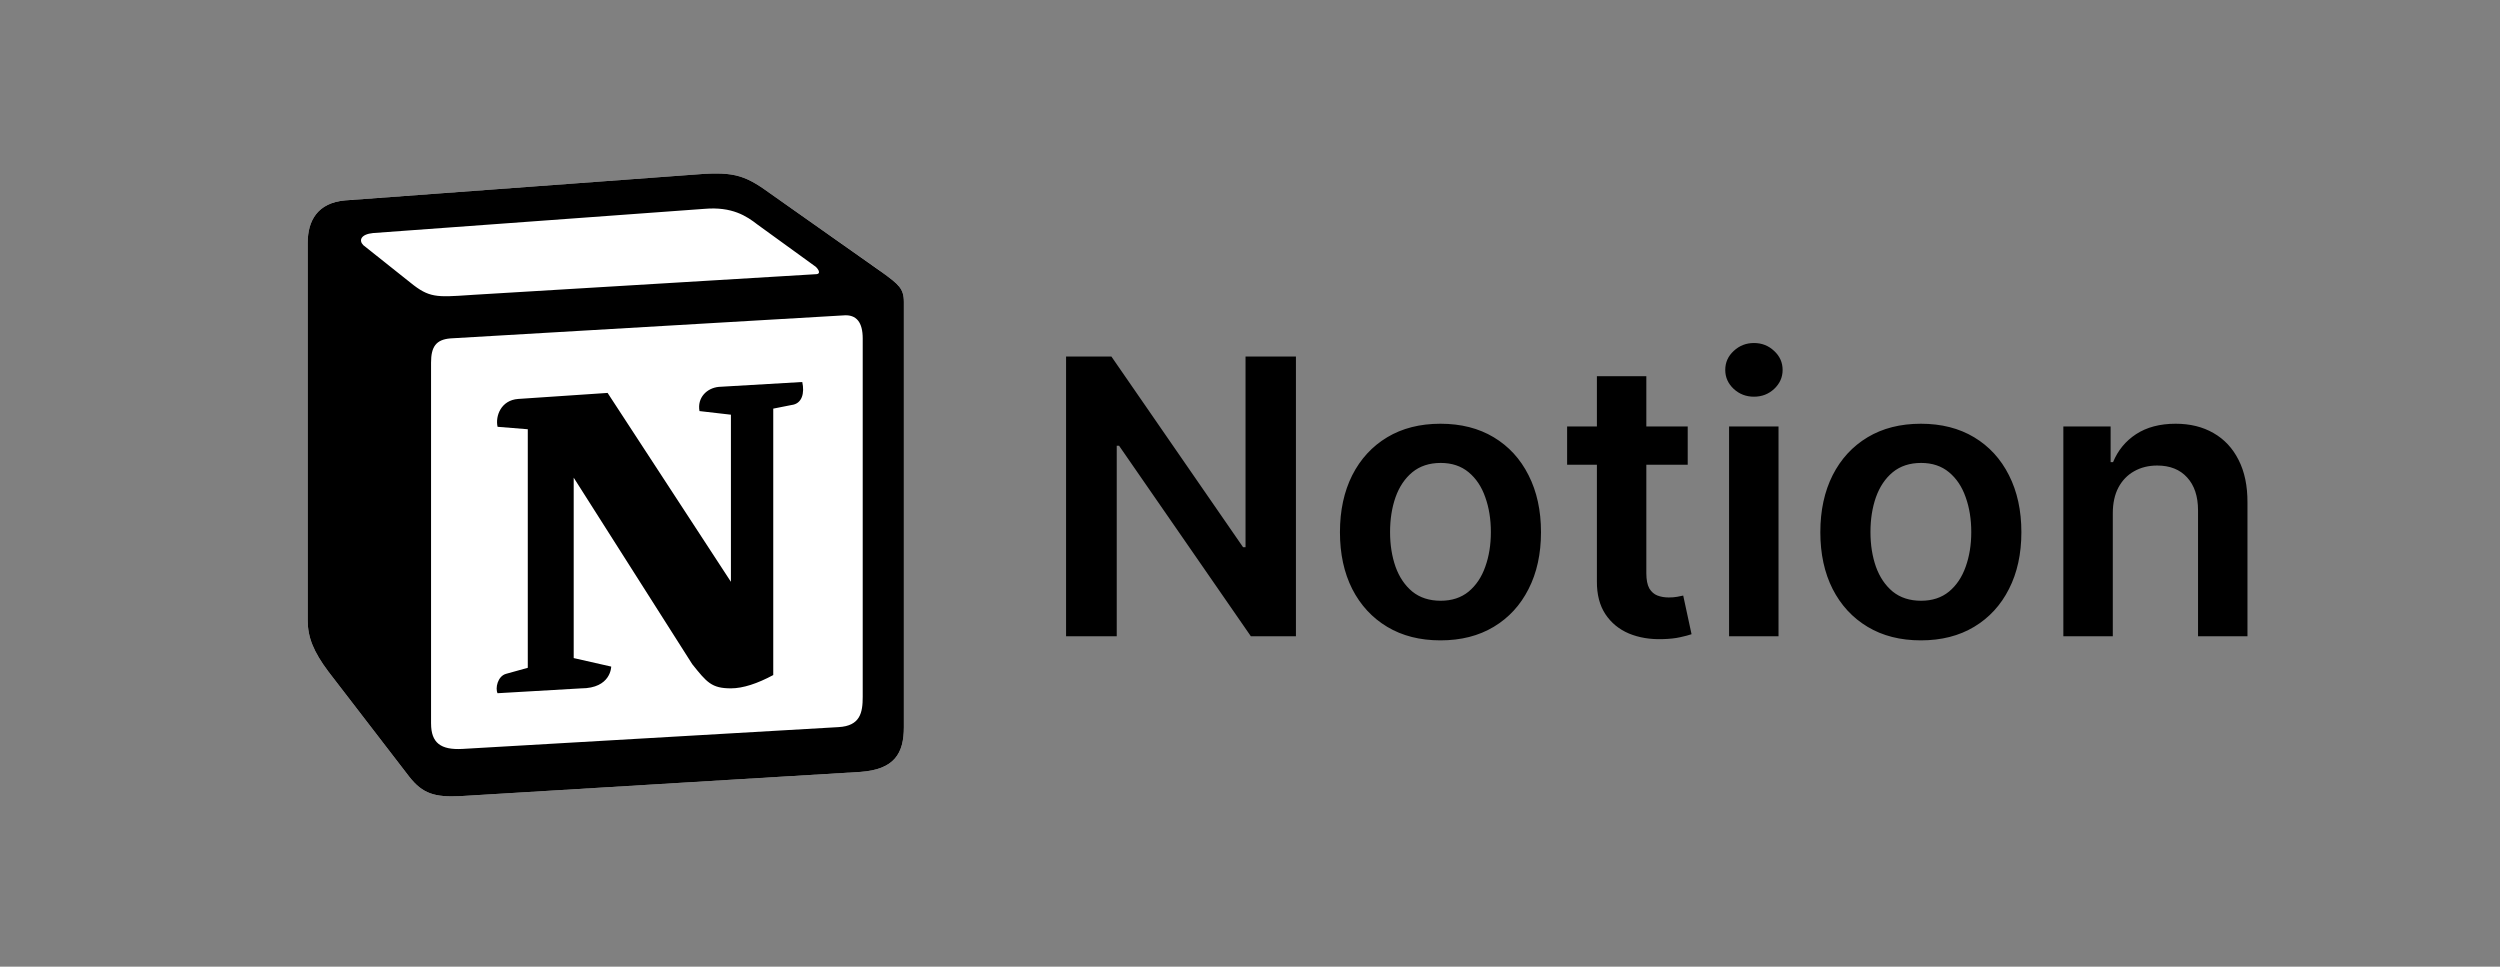
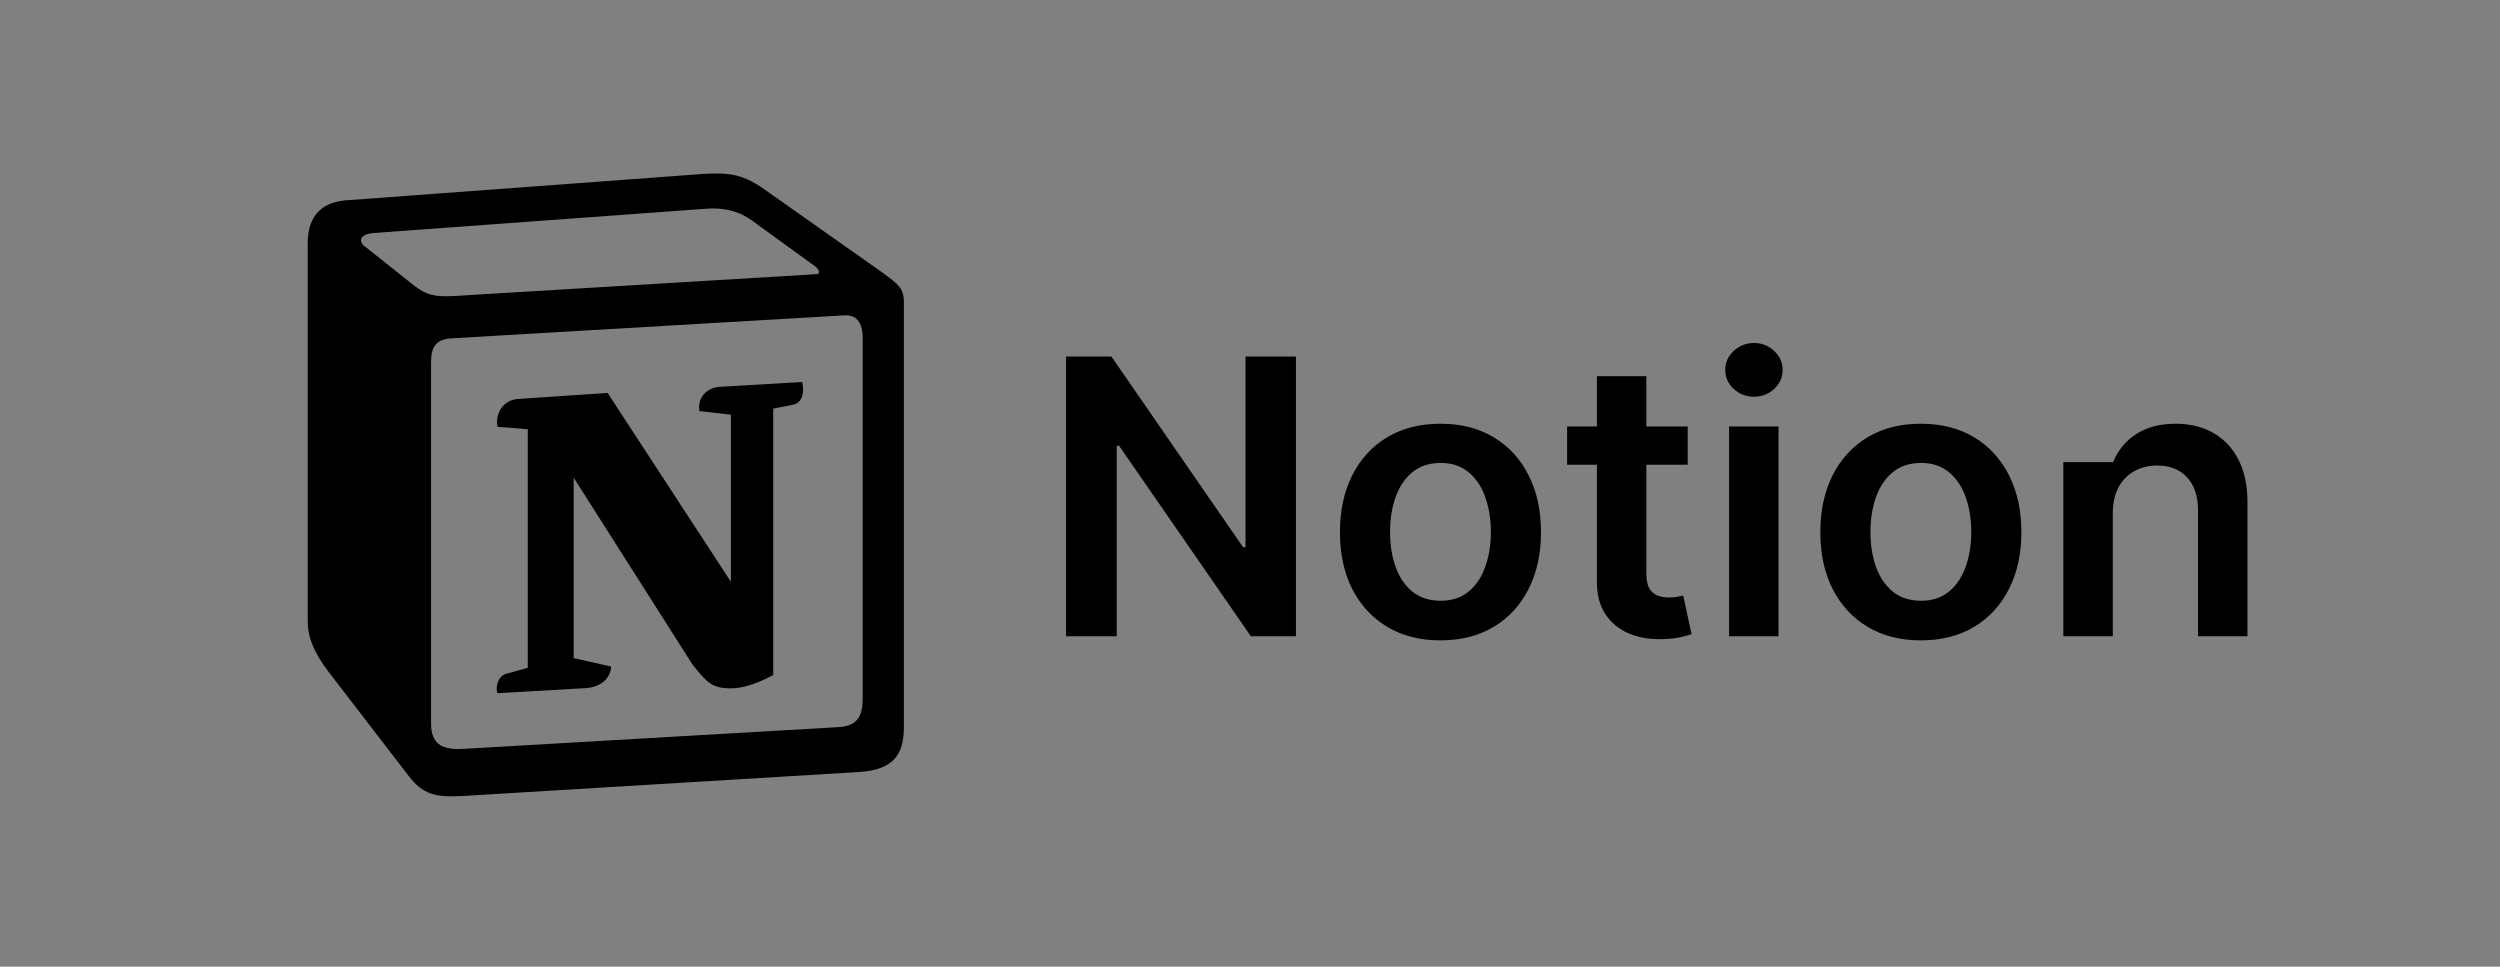
<svg xmlns="http://www.w3.org/2000/svg" width="150" height="58" viewBox="0 0 150 58" fill="none">
  <rect x="0" y="0" width="150" height="58" fill="#808080" stroke="none" />
-   <path d="M20.712 12.022L41.39 10.495C43.93 10.277 44.583 10.424 46.18 11.585L52.781 16.235C53.869 17.035 54.232 17.253 54.232 18.124V43.627C54.232 45.225 53.651 46.17 51.62 46.315L27.606 47.769C26.082 47.841 25.356 47.623 24.557 46.606L19.696 40.285C18.824 39.122 18.463 38.251 18.463 37.233V14.564C18.463 13.257 19.043 12.167 20.712 12.022Z" fill="white" />
  <path fill-rule="evenodd" clip-rule="evenodd" d="M41.39 10.495L20.712 12.023C19.043 12.167 18.463 13.257 18.463 14.564V37.233C18.463 38.251 18.824 39.121 19.696 40.285L24.557 46.605C25.356 47.623 26.082 47.841 27.606 47.769L51.62 46.315C53.65 46.17 54.232 45.225 54.232 43.627V18.124C54.232 17.298 53.906 17.06 52.945 16.355L46.18 11.585C44.583 10.424 43.93 10.277 41.39 10.495V10.495ZM28.149 17.706C26.189 17.838 25.744 17.868 24.63 16.963L21.799 14.711C21.511 14.419 21.656 14.056 22.381 13.983L42.26 12.531C43.929 12.385 44.798 12.967 45.451 13.475L48.86 15.945C49.006 16.019 49.369 16.453 48.932 16.453L28.404 17.689L28.149 17.706ZM25.863 43.409V21.759C25.863 20.814 26.154 20.377 27.023 20.304L50.602 18.924C51.402 18.852 51.763 19.36 51.763 20.304V41.81C51.763 42.755 51.617 43.555 50.312 43.627L27.748 44.935C26.443 45.007 25.864 44.572 25.864 43.409H25.863ZM48.136 22.92C48.281 23.574 48.136 24.228 47.483 24.302L46.395 24.518V40.503C45.451 41.011 44.581 41.301 43.855 41.301C42.694 41.301 42.404 40.938 41.534 39.849L34.422 28.66V39.485L36.672 39.995C36.672 39.995 36.672 41.303 34.857 41.303L29.853 41.593C29.707 41.301 29.853 40.575 30.36 40.431L31.667 40.068V25.755L29.854 25.608C29.708 24.954 30.07 24.01 31.087 23.937L36.456 23.575L43.855 34.909V24.882L41.969 24.665C41.824 23.864 42.404 23.283 43.129 23.212L48.136 22.92Z" fill="black" />
-   <path d="M77.756 21.393V38.176H75.052L67.144 26.744H67.004V38.176H63.964V21.393H66.685L74.585 32.833H74.732V21.393H77.756ZM86.428 38.422C85.199 38.422 84.134 38.151 83.232 37.61C82.331 37.069 81.632 36.313 81.134 35.34C80.643 34.368 80.397 33.231 80.397 31.931C80.397 30.631 80.643 29.492 81.134 28.514C81.632 27.536 82.331 26.777 83.232 26.236C84.134 25.695 85.199 25.424 86.428 25.424C87.658 25.424 88.723 25.695 89.624 26.236C90.526 26.777 91.222 27.536 91.714 28.514C92.211 29.492 92.46 30.631 92.46 31.931C92.46 33.231 92.211 34.368 91.714 35.34C91.222 36.313 90.526 37.069 89.624 37.61C88.723 38.151 87.658 38.422 86.428 38.422ZM86.445 36.045C87.111 36.045 87.668 35.862 88.117 35.496C88.564 35.124 88.898 34.627 89.116 34.005C89.34 33.382 89.452 32.688 89.452 31.923C89.452 31.153 89.34 30.456 89.116 29.833C88.898 29.205 88.564 28.705 88.117 28.334C87.668 27.962 87.111 27.776 86.445 27.776C85.762 27.776 85.194 27.962 84.74 28.334C84.292 28.705 83.956 29.205 83.732 29.833C83.514 30.456 83.404 31.153 83.404 31.923C83.404 32.688 83.514 33.382 83.732 34.005C83.956 34.627 84.292 35.124 84.74 35.496C85.194 35.862 85.762 36.045 86.445 36.045ZM101.263 25.588V27.883H94.027V25.588H101.263ZM95.814 22.573H98.78V34.39C98.78 34.788 98.84 35.094 98.96 35.308C99.086 35.515 99.25 35.657 99.452 35.734C99.654 35.81 99.878 35.848 100.124 35.848C100.31 35.848 100.479 35.835 100.632 35.807C100.791 35.78 100.911 35.755 100.993 35.734L101.493 38.053C101.334 38.108 101.107 38.168 100.812 38.233C100.523 38.299 100.168 38.337 99.747 38.348C99.004 38.37 98.335 38.258 97.739 38.012C97.144 37.761 96.671 37.373 96.322 36.848C95.978 36.324 95.808 35.668 95.814 34.881V22.573ZM103.744 38.176V25.588H106.711V38.176H103.744ZM105.236 23.802C104.766 23.802 104.362 23.646 104.023 23.335C103.684 23.018 103.515 22.638 103.515 22.196C103.515 21.748 103.684 21.368 104.023 21.057C104.362 20.74 104.766 20.581 105.236 20.581C105.711 20.581 106.115 20.74 106.449 21.057C106.787 21.368 106.957 21.748 106.957 22.196C106.957 22.638 106.787 23.018 106.449 23.335C106.115 23.646 105.711 23.802 105.236 23.802ZM115.252 38.422C114.023 38.422 112.957 38.151 112.056 37.61C111.154 37.069 110.455 36.313 109.958 35.34C109.466 34.368 109.22 33.231 109.22 31.931C109.22 30.631 109.466 29.492 109.958 28.514C110.455 27.536 111.154 26.777 112.056 26.236C112.957 25.695 114.023 25.424 115.252 25.424C116.481 25.424 117.547 25.695 118.448 26.236C119.349 26.777 120.046 27.536 120.538 28.514C121.035 29.492 121.283 30.631 121.283 31.931C121.283 33.231 121.035 34.368 120.538 35.34C120.046 36.313 119.349 37.069 118.448 37.61C117.547 38.151 116.481 38.422 115.252 38.422ZM115.268 36.045C115.935 36.045 116.492 35.862 116.94 35.496C117.388 35.124 117.721 34.627 117.94 34.005C118.164 33.382 118.276 32.688 118.276 31.923C118.276 31.153 118.164 30.456 117.94 29.833C117.721 29.205 117.388 28.705 116.94 28.334C116.492 27.962 115.935 27.776 115.268 27.776C114.585 27.776 114.017 27.962 113.564 28.334C113.116 28.705 112.78 29.205 112.556 29.833C112.337 30.456 112.228 31.153 112.228 31.923C112.228 32.688 112.337 33.382 112.556 34.005C112.78 34.627 113.116 35.124 113.564 35.496C114.017 35.862 114.585 36.045 115.268 36.045ZM126.768 30.8V38.176H123.801V25.588H126.637V27.727H126.784C127.074 27.023 127.535 26.462 128.169 26.047C128.808 25.632 129.598 25.424 130.538 25.424C131.406 25.424 132.163 25.61 132.808 25.982C133.458 26.353 133.96 26.891 134.315 27.596C134.676 28.301 134.854 29.156 134.848 30.161V38.176H131.882V30.62C131.882 29.779 131.663 29.12 131.226 28.645C130.794 28.17 130.196 27.932 129.431 27.932C128.912 27.932 128.451 28.047 128.046 28.276C127.647 28.5 127.333 28.825 127.104 29.252C126.88 29.678 126.768 30.194 126.768 30.8Z" fill="black" />
+   <path d="M77.756 21.393V38.176H75.052L67.144 26.744H67.004V38.176H63.964V21.393H66.685L74.585 32.833H74.732V21.393H77.756ZM86.428 38.422C85.199 38.422 84.134 38.151 83.232 37.61C82.331 37.069 81.632 36.313 81.134 35.34C80.643 34.368 80.397 33.231 80.397 31.931C80.397 30.631 80.643 29.492 81.134 28.514C81.632 27.536 82.331 26.777 83.232 26.236C84.134 25.695 85.199 25.424 86.428 25.424C87.658 25.424 88.723 25.695 89.624 26.236C90.526 26.777 91.222 27.536 91.714 28.514C92.211 29.492 92.46 30.631 92.46 31.931C92.46 33.231 92.211 34.368 91.714 35.34C91.222 36.313 90.526 37.069 89.624 37.61C88.723 38.151 87.658 38.422 86.428 38.422ZM86.445 36.045C87.111 36.045 87.668 35.862 88.117 35.496C88.564 35.124 88.898 34.627 89.116 34.005C89.34 33.382 89.452 32.688 89.452 31.923C89.452 31.153 89.34 30.456 89.116 29.833C88.898 29.205 88.564 28.705 88.117 28.334C87.668 27.962 87.111 27.776 86.445 27.776C85.762 27.776 85.194 27.962 84.74 28.334C84.292 28.705 83.956 29.205 83.732 29.833C83.514 30.456 83.404 31.153 83.404 31.923C83.404 32.688 83.514 33.382 83.732 34.005C83.956 34.627 84.292 35.124 84.74 35.496C85.194 35.862 85.762 36.045 86.445 36.045ZM101.263 25.588V27.883H94.027V25.588H101.263ZM95.814 22.573H98.78V34.39C98.78 34.788 98.84 35.094 98.96 35.308C99.086 35.515 99.25 35.657 99.452 35.734C99.654 35.81 99.878 35.848 100.124 35.848C100.31 35.848 100.479 35.835 100.632 35.807C100.791 35.78 100.911 35.755 100.993 35.734L101.493 38.053C101.334 38.108 101.107 38.168 100.812 38.233C100.523 38.299 100.168 38.337 99.747 38.348C99.004 38.37 98.335 38.258 97.739 38.012C97.144 37.761 96.671 37.373 96.322 36.848C95.978 36.324 95.808 35.668 95.814 34.881V22.573ZM103.744 38.176V25.588H106.711V38.176H103.744ZM105.236 23.802C104.766 23.802 104.362 23.646 104.023 23.335C103.684 23.018 103.515 22.638 103.515 22.196C103.515 21.748 103.684 21.368 104.023 21.057C104.362 20.74 104.766 20.581 105.236 20.581C105.711 20.581 106.115 20.74 106.449 21.057C106.787 21.368 106.957 21.748 106.957 22.196C106.957 22.638 106.787 23.018 106.449 23.335C106.115 23.646 105.711 23.802 105.236 23.802ZM115.252 38.422C114.023 38.422 112.957 38.151 112.056 37.61C111.154 37.069 110.455 36.313 109.958 35.34C109.466 34.368 109.22 33.231 109.22 31.931C109.22 30.631 109.466 29.492 109.958 28.514C110.455 27.536 111.154 26.777 112.056 26.236C112.957 25.695 114.023 25.424 115.252 25.424C116.481 25.424 117.547 25.695 118.448 26.236C119.349 26.777 120.046 27.536 120.538 28.514C121.035 29.492 121.283 30.631 121.283 31.931C121.283 33.231 121.035 34.368 120.538 35.34C120.046 36.313 119.349 37.069 118.448 37.61C117.547 38.151 116.481 38.422 115.252 38.422ZM115.268 36.045C115.935 36.045 116.492 35.862 116.94 35.496C117.388 35.124 117.721 34.627 117.94 34.005C118.164 33.382 118.276 32.688 118.276 31.923C118.276 31.153 118.164 30.456 117.94 29.833C117.721 29.205 117.388 28.705 116.94 28.334C116.492 27.962 115.935 27.776 115.268 27.776C114.585 27.776 114.017 27.962 113.564 28.334C113.116 28.705 112.78 29.205 112.556 29.833C112.337 30.456 112.228 31.153 112.228 31.923C112.228 32.688 112.337 33.382 112.556 34.005C112.78 34.627 113.116 35.124 113.564 35.496C114.017 35.862 114.585 36.045 115.268 36.045ZM126.768 30.8V38.176H123.801V25.588V27.727H126.784C127.074 27.023 127.535 26.462 128.169 26.047C128.808 25.632 129.598 25.424 130.538 25.424C131.406 25.424 132.163 25.61 132.808 25.982C133.458 26.353 133.96 26.891 134.315 27.596C134.676 28.301 134.854 29.156 134.848 30.161V38.176H131.882V30.62C131.882 29.779 131.663 29.12 131.226 28.645C130.794 28.17 130.196 27.932 129.431 27.932C128.912 27.932 128.451 28.047 128.046 28.276C127.647 28.5 127.333 28.825 127.104 29.252C126.88 29.678 126.768 30.194 126.768 30.8Z" fill="black" />
</svg>